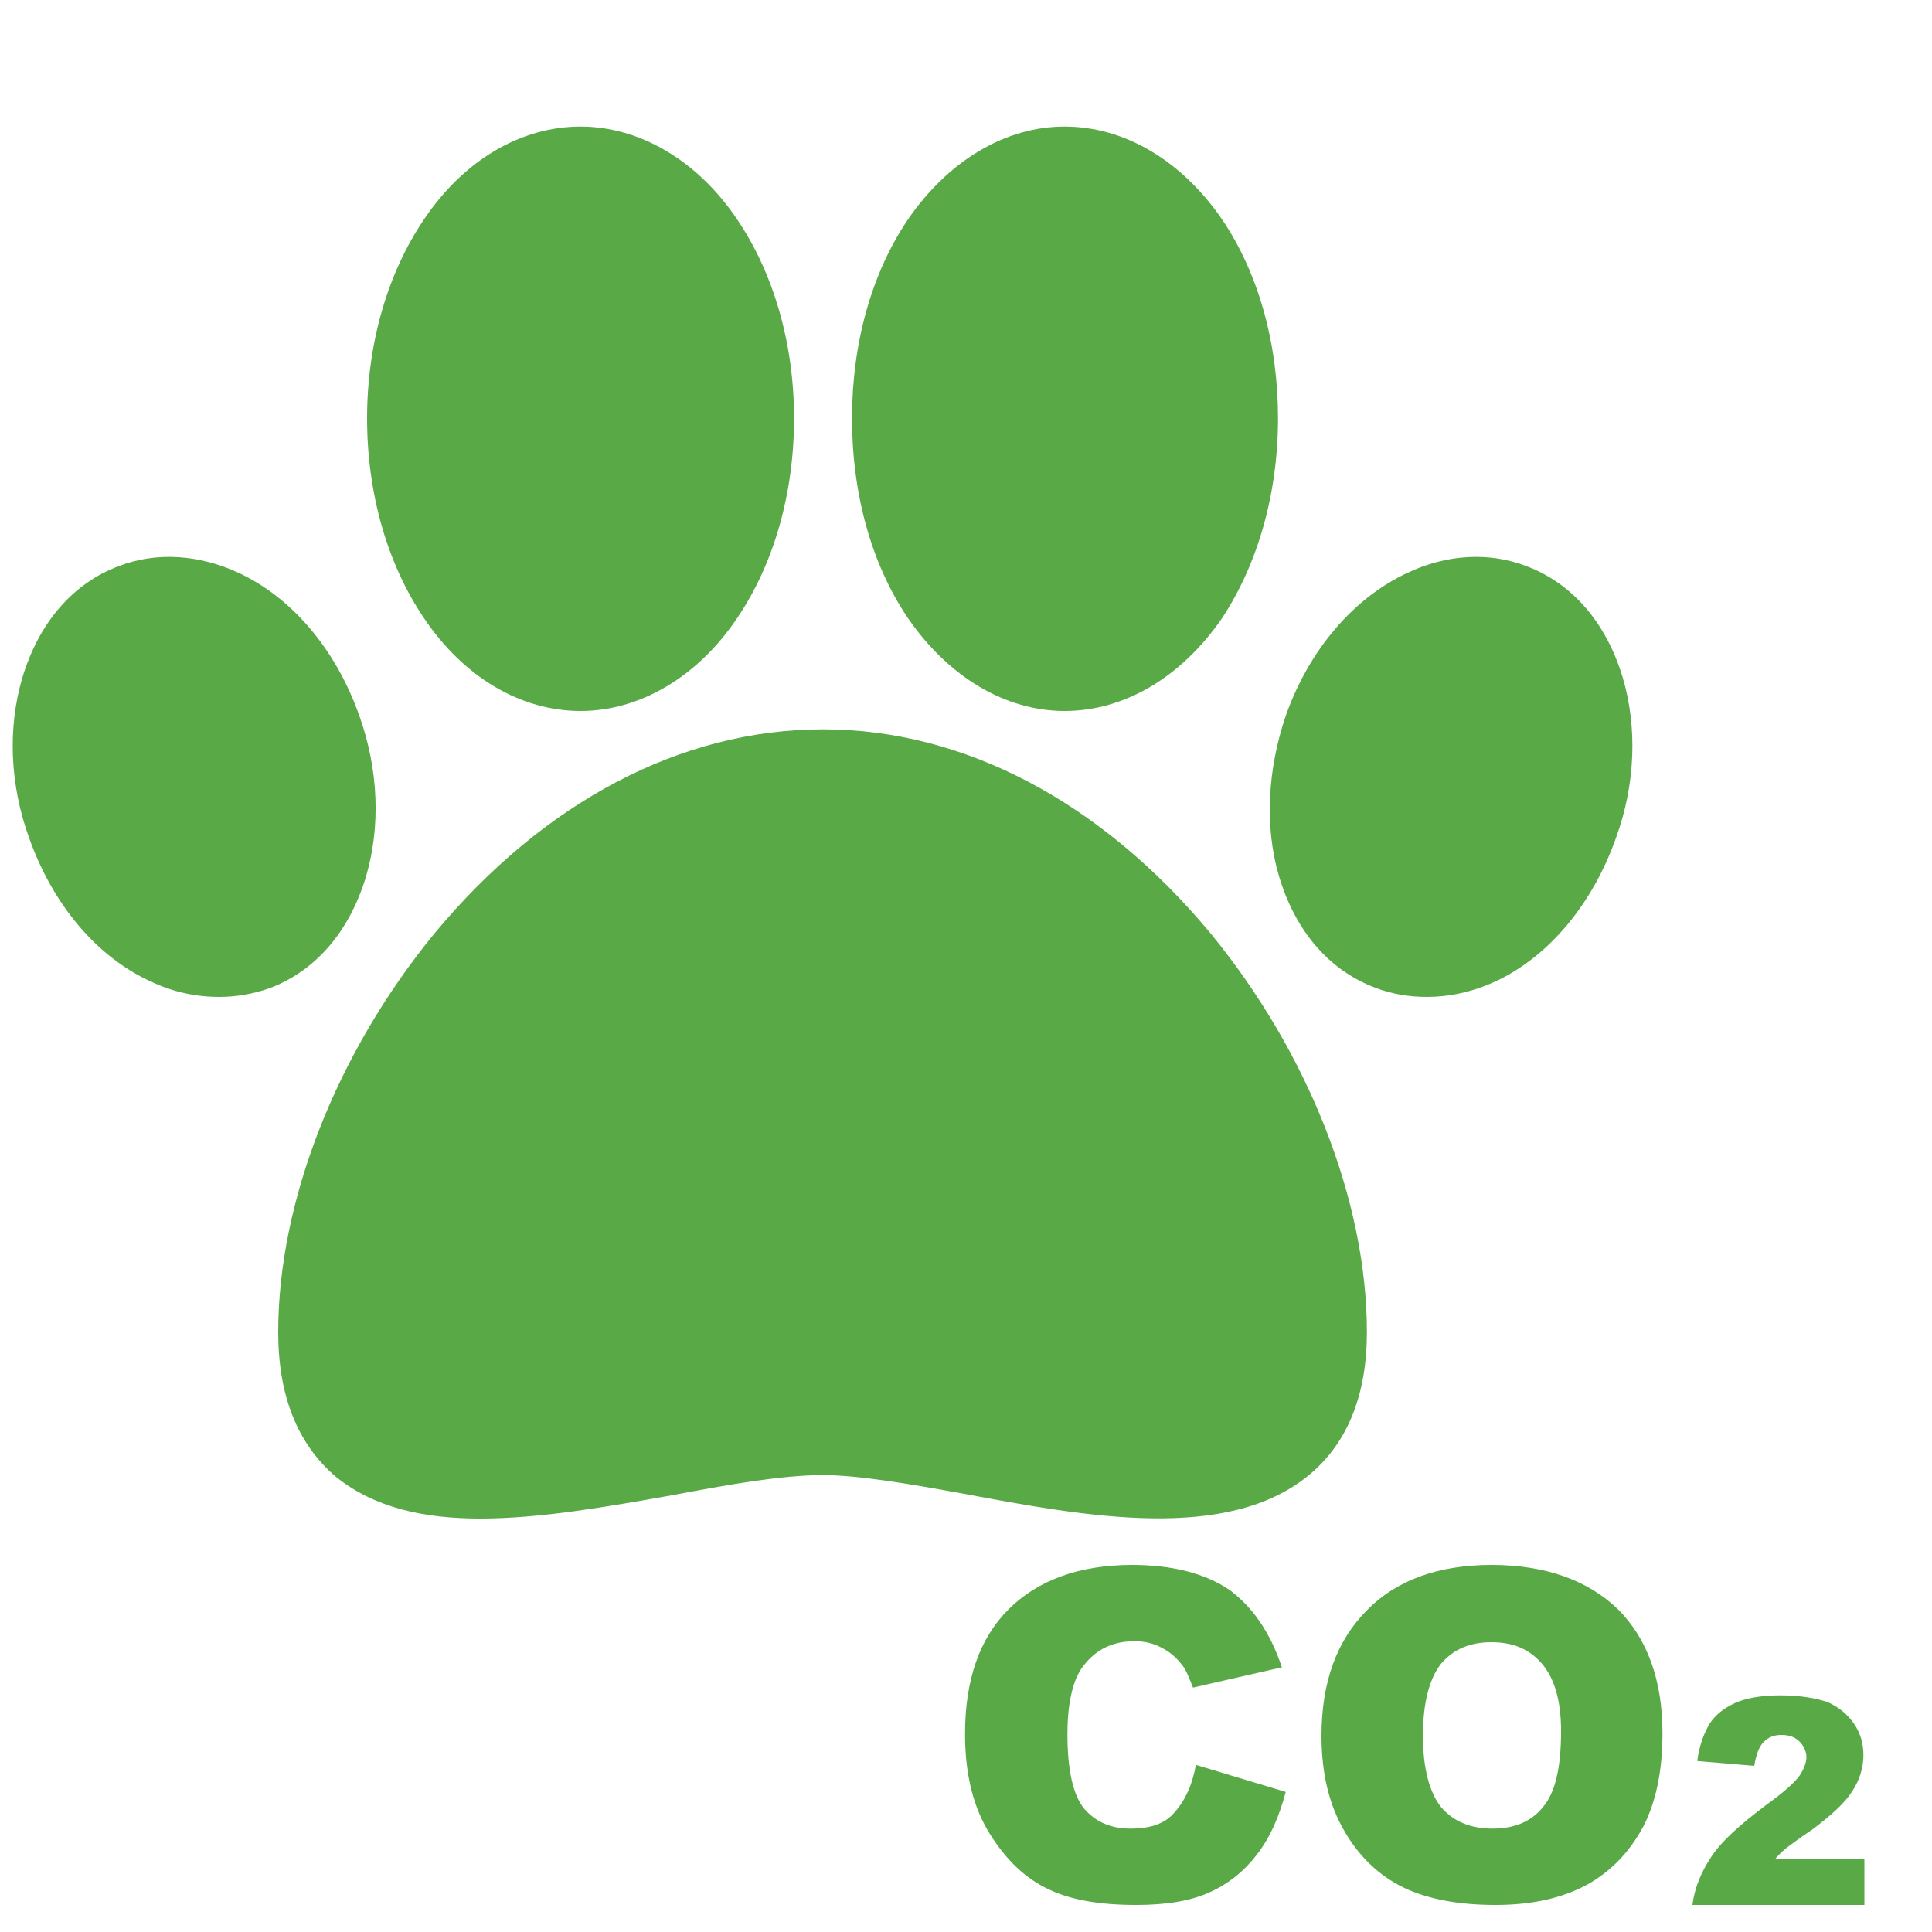
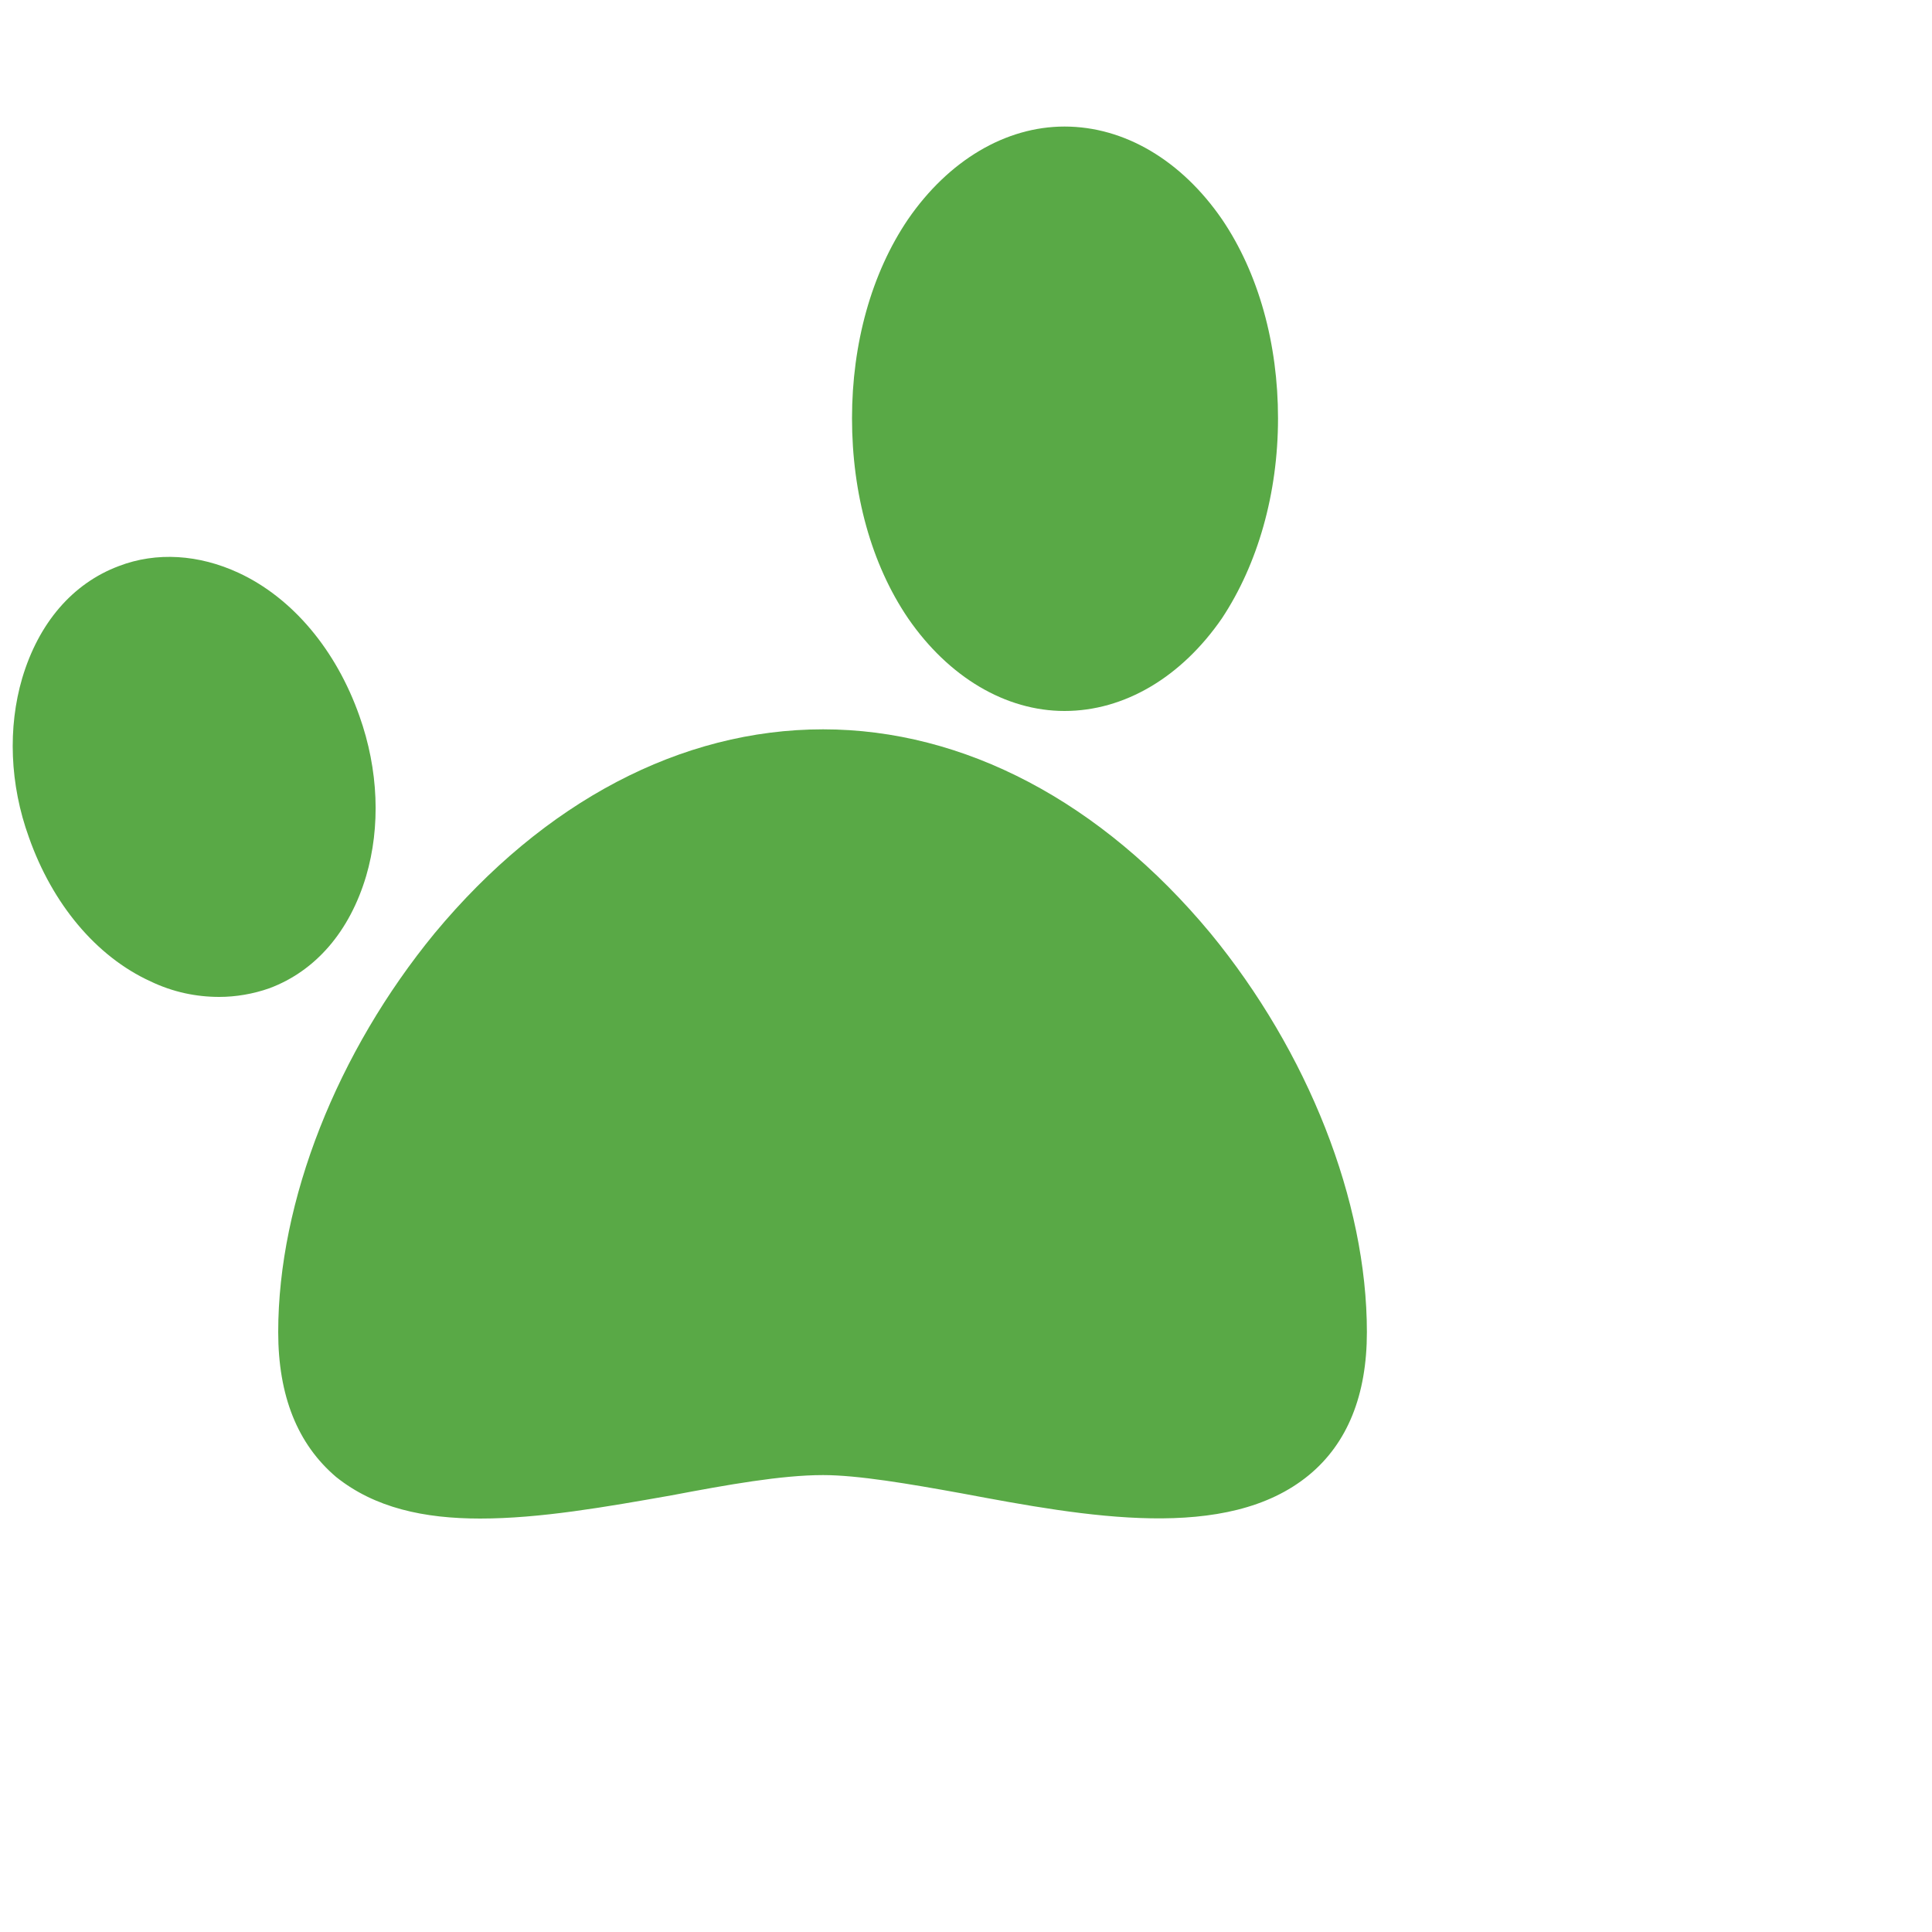
<svg xmlns="http://www.w3.org/2000/svg" xml:space="preserve" width="20mm" height="20mm" version="1.1" style="shape-rendering:geometricPrecision; text-rendering:geometricPrecision; image-rendering:optimizeQuality; fill-rule:evenodd; clip-rule:evenodd" viewBox="0 0 2000 2000">
  <defs>
    <style type="text/css">
   
    .fil0 {fill:#59A946}
    .fil1 {fill:#59A946;fill-rule:nonzero}
   
  </style>
  </defs>
  <g id="Capa_x0020_1">
    <g id="_772108752">
      <g>
        <g>
          <path class="fil0" d="M1253 966c-113,-136 -255,-211 -401,-211 -147,0 -289,75 -402,211 -101,123 -162,277 -162,413 0,66 20,116 60,150 40,32 91,43 149,43 62,0 130,-12 198,-24 58,-11 114,-21 157,-21 36,0 89,9 144,19 128,24 274,51 359,-19 40,-33 60,-83 60,-148 0,-136 -61,-290 -162,-413z" />
        </g>
      </g>
      <g>
        <g>
-           <path class="fil0" d="M1265 227c-42,-61 -101,-96 -163,-96 -61,0 -120,35 -162,96 -38,56 -58,129 -58,206 0,78 20,151 58,207 42,61 101,96 162,96 62,0 121,-35 163,-96 37,-56 58,-129 58,-207 0,-77 -20,-150 -58,-206z" />
+           <path class="fil0" d="M1265 227c-42,-61 -101,-96 -163,-96 -61,0 -120,35 -162,96 -38,56 -58,129 -58,206 0,78 20,151 58,207 42,61 101,96 162,96 62,0 121,-35 163,-96 37,-56 58,-129 58,-207 0,-77 -20,-150 -58,-206" />
        </g>
      </g>
      <g>
        <g>
-           <path class="fil0" d="M763 227c-41,-61 -101,-96 -162,-96 -62,0 -121,35 -162,96 -38,56 -59,129 -59,206 0,78 21,151 59,207 41,61 100,96 162,96 61,0 121,-35 162,-96 38,-56 59,-129 59,-207 0,-77 -21,-150 -59,-206z" />
-         </g>
+           </g>
      </g>
      <g>
        <g>
-           <path class="fil0" d="M1680 702c-17,-57 -52,-98 -100,-116 -39,-15 -83,-12 -123,7 -56,26 -102,80 -126,148 -19,56 -22,115 -7,166 17,57 52,98 101,116 16,6 34,9 52,9 23,0 47,-5 71,-16 56,-26 101,-81 125,-149l0 0c20,-55 22,-114 7,-165z" />
-         </g>
+           </g>
      </g>
      <g>
        <g>
          <path class="fil0" d="M372 741c-24,-68 -69,-122 -125,-148 -41,-19 -85,-22 -124,-7 -48,18 -83,59 -100,116 -15,51 -13,110 7,165l0 0c24,68 69,123 126,149 23,11 47,16 71,16 17,0 35,-3 52,-9 48,-18 83,-59 100,-116 15,-51 13,-110 -7,-166z" />
        </g>
      </g>
      <g>
   </g>
      <g>
   </g>
      <g>
   </g>
      <g>
   </g>
      <g>
   </g>
      <g>
   </g>
      <g>
   </g>
      <g>
   </g>
      <g>
   </g>
      <g>
   </g>
      <g>
   </g>
      <g>
   </g>
      <g>
   </g>
      <g>
   </g>
      <g>
   </g>
    </g>
-     <path class="fil1" d="M1238 1827l93 28c-7,26 -16,47 -30,65 -13,17 -29,30 -49,39 -20,9 -45,13 -76,13 -37,0 -67,-5 -90,-16 -24,-11 -44,-30 -61,-57 -17,-27 -26,-61 -26,-104 0,-56 15,-99 45,-129 30,-30 73,-46 128,-46 42,0 76,9 101,26 24,18 42,44 54,80l-92 21c-4,-10 -7,-18 -11,-23 -6,-8 -13,-14 -21,-18 -9,-5 -18,-7 -29,-7 -24,0 -42,10 -55,29 -9,14 -14,37 -14,67 0,38 6,63 17,77 12,14 28,21 48,21 21,0 36,-5 46,-17 10,-11 18,-27 22,-49zm130 -30c0,-56 16,-99 47,-130 30,-31 74,-47 129,-47 56,0 100,16 131,46 30,30 46,73 46,128 0,40 -7,72 -20,97 -14,26 -33,46 -58,60 -26,14 -57,21 -95,21 -38,0 -70,-6 -95,-18 -25,-12 -46,-32 -61,-58 -16,-27 -24,-60 -24,-99zm105 0c0,34 7,59 19,74 13,15 31,22 53,22 22,0 40,-7 52,-22 13,-15 19,-41 19,-79 0,-32 -7,-55 -20,-70 -13,-15 -30,-22 -52,-22 -22,0 -39,7 -52,22 -12,15 -19,40 -19,75z" />
-     <path class="fil1" d="M1930 1972l-178 0c2,-17 9,-34 19,-49 10,-16 30,-34 58,-55 18,-13 29,-23 34,-30 4,-6 7,-13 7,-19 0,-6 -3,-12 -7,-16 -5,-5 -11,-7 -19,-7 -7,0 -13,2 -18,7 -5,5 -8,13 -10,25l-59 -5c2,-16 7,-29 13,-39 6,-9 15,-16 26,-21 11,-5 27,-8 47,-8 21,0 37,3 49,7 11,5 20,12 27,22 7,10 10,21 10,33 0,13 -4,26 -12,38 -7,11 -21,24 -41,39 -12,8 -20,14 -24,17 -4,3 -9,7 -14,13l92 0 0 48z" />
  </g>
</svg>